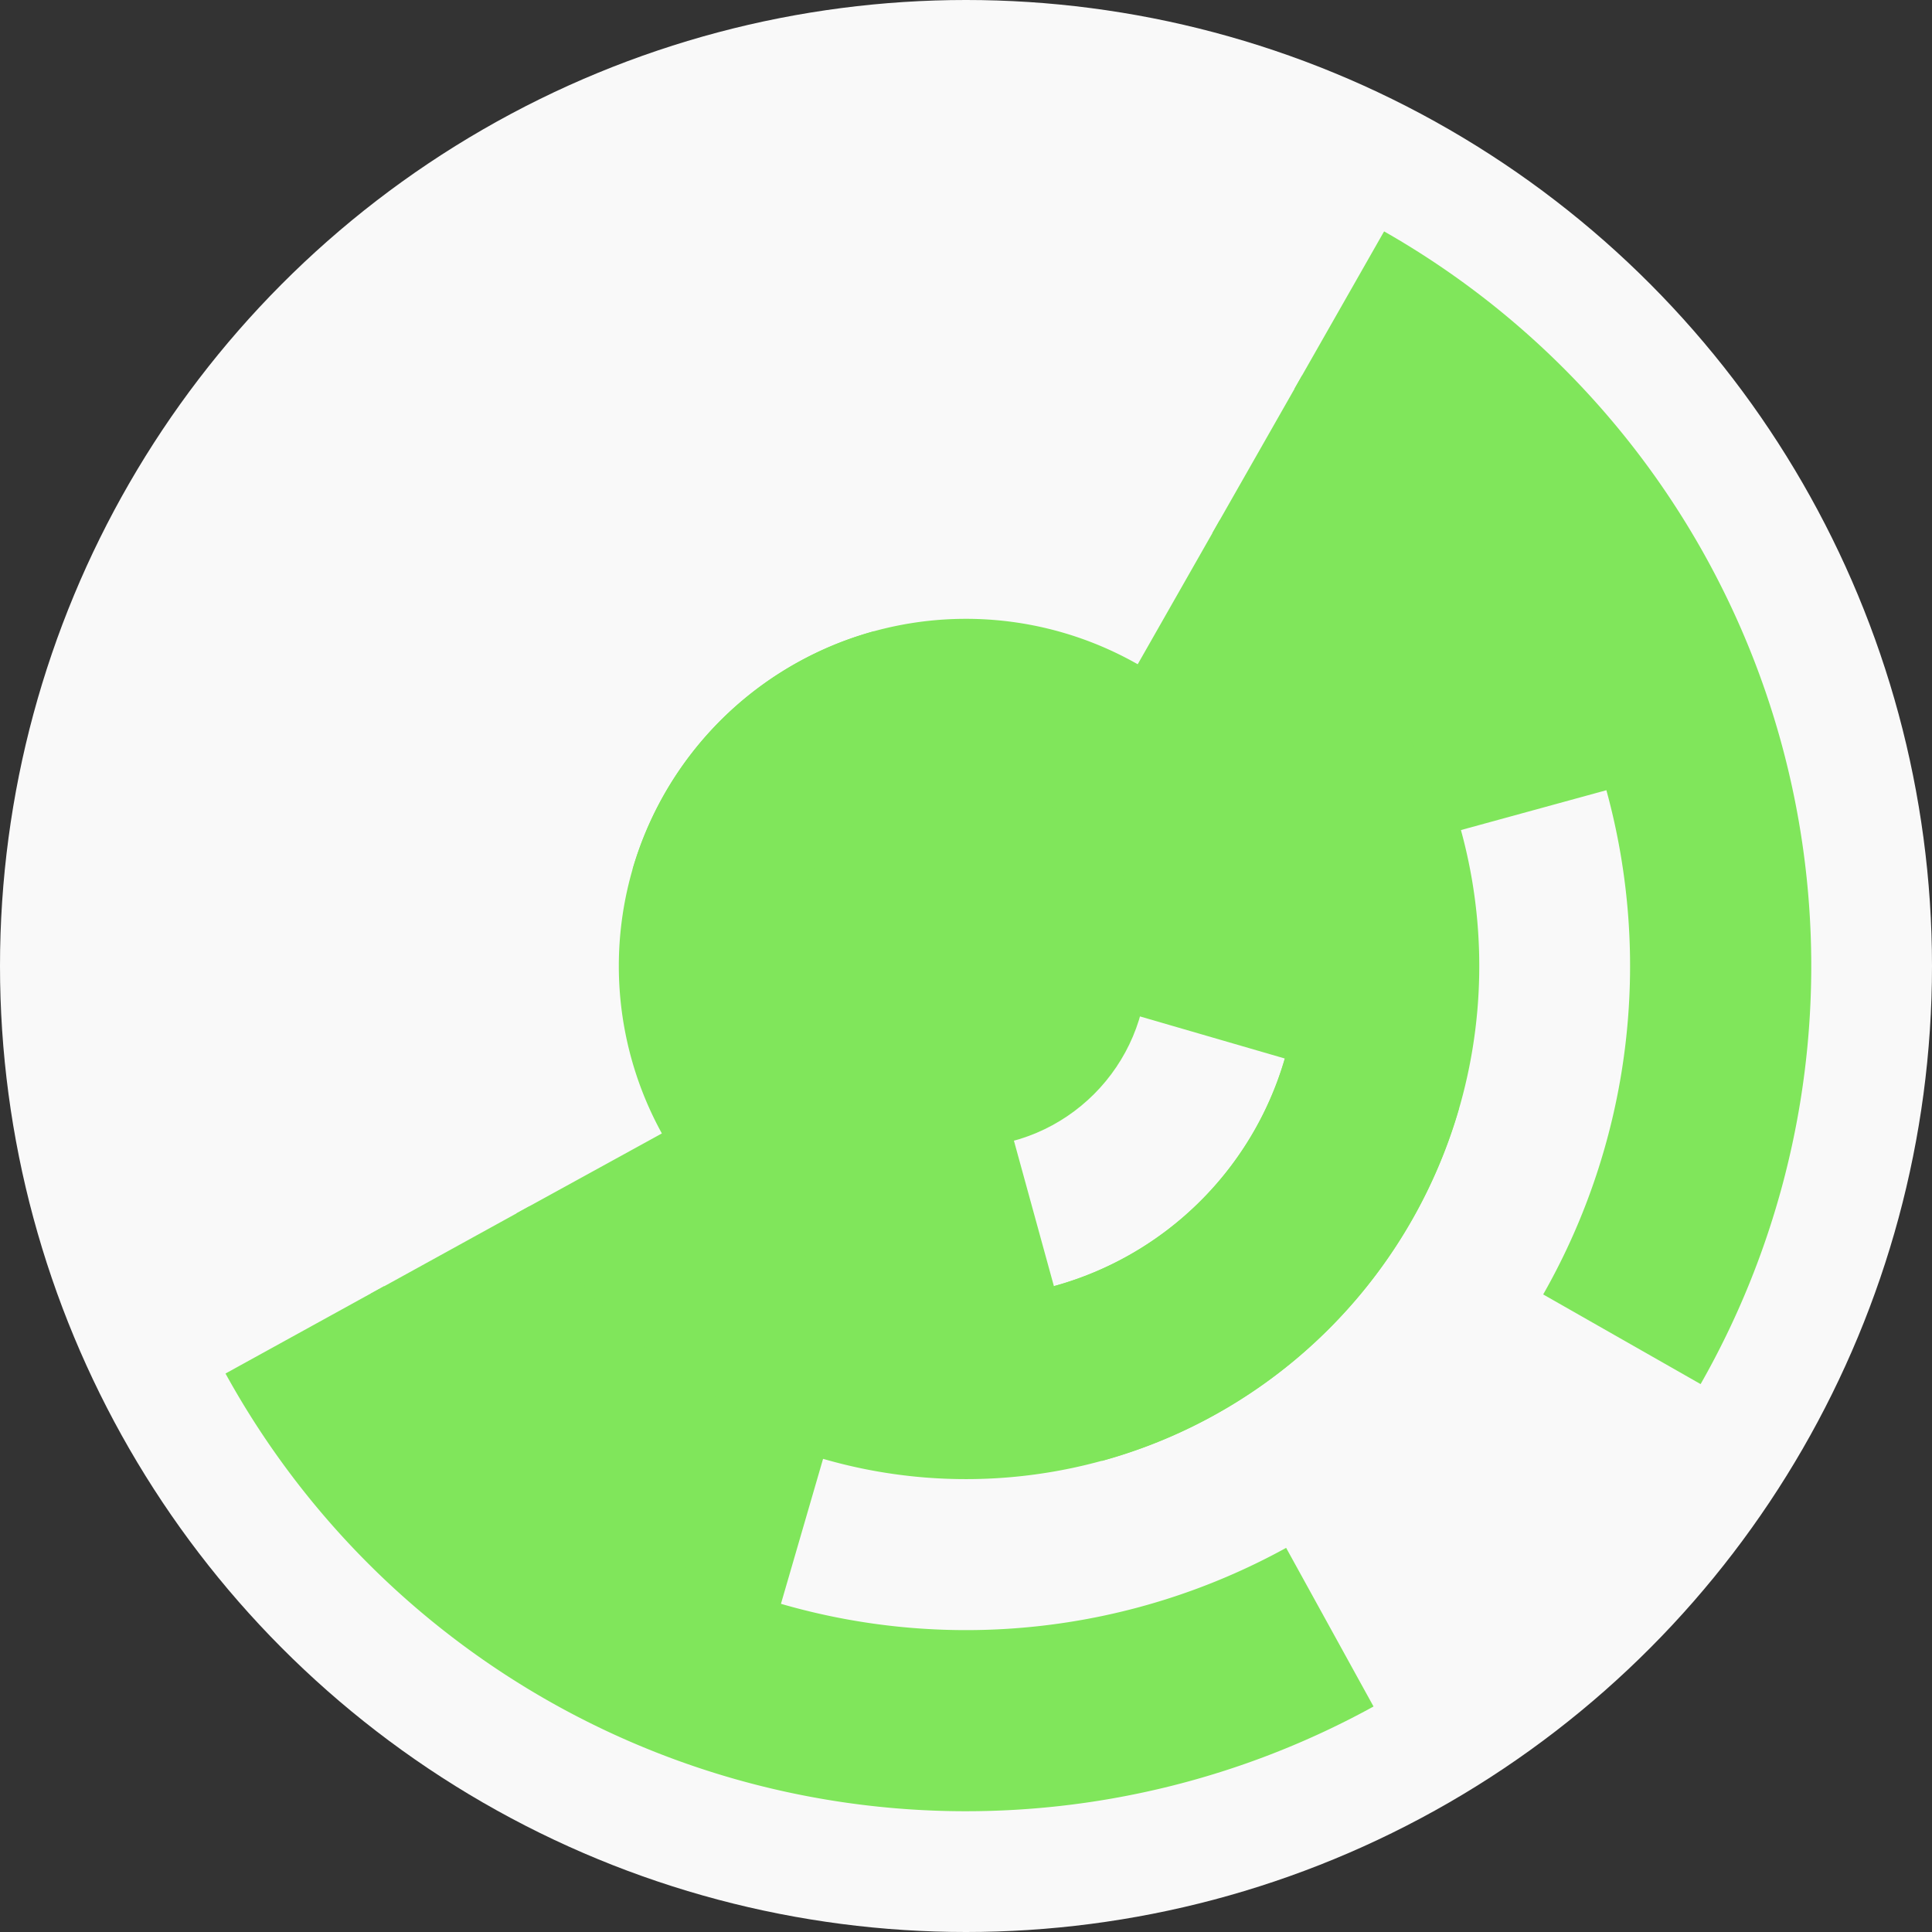
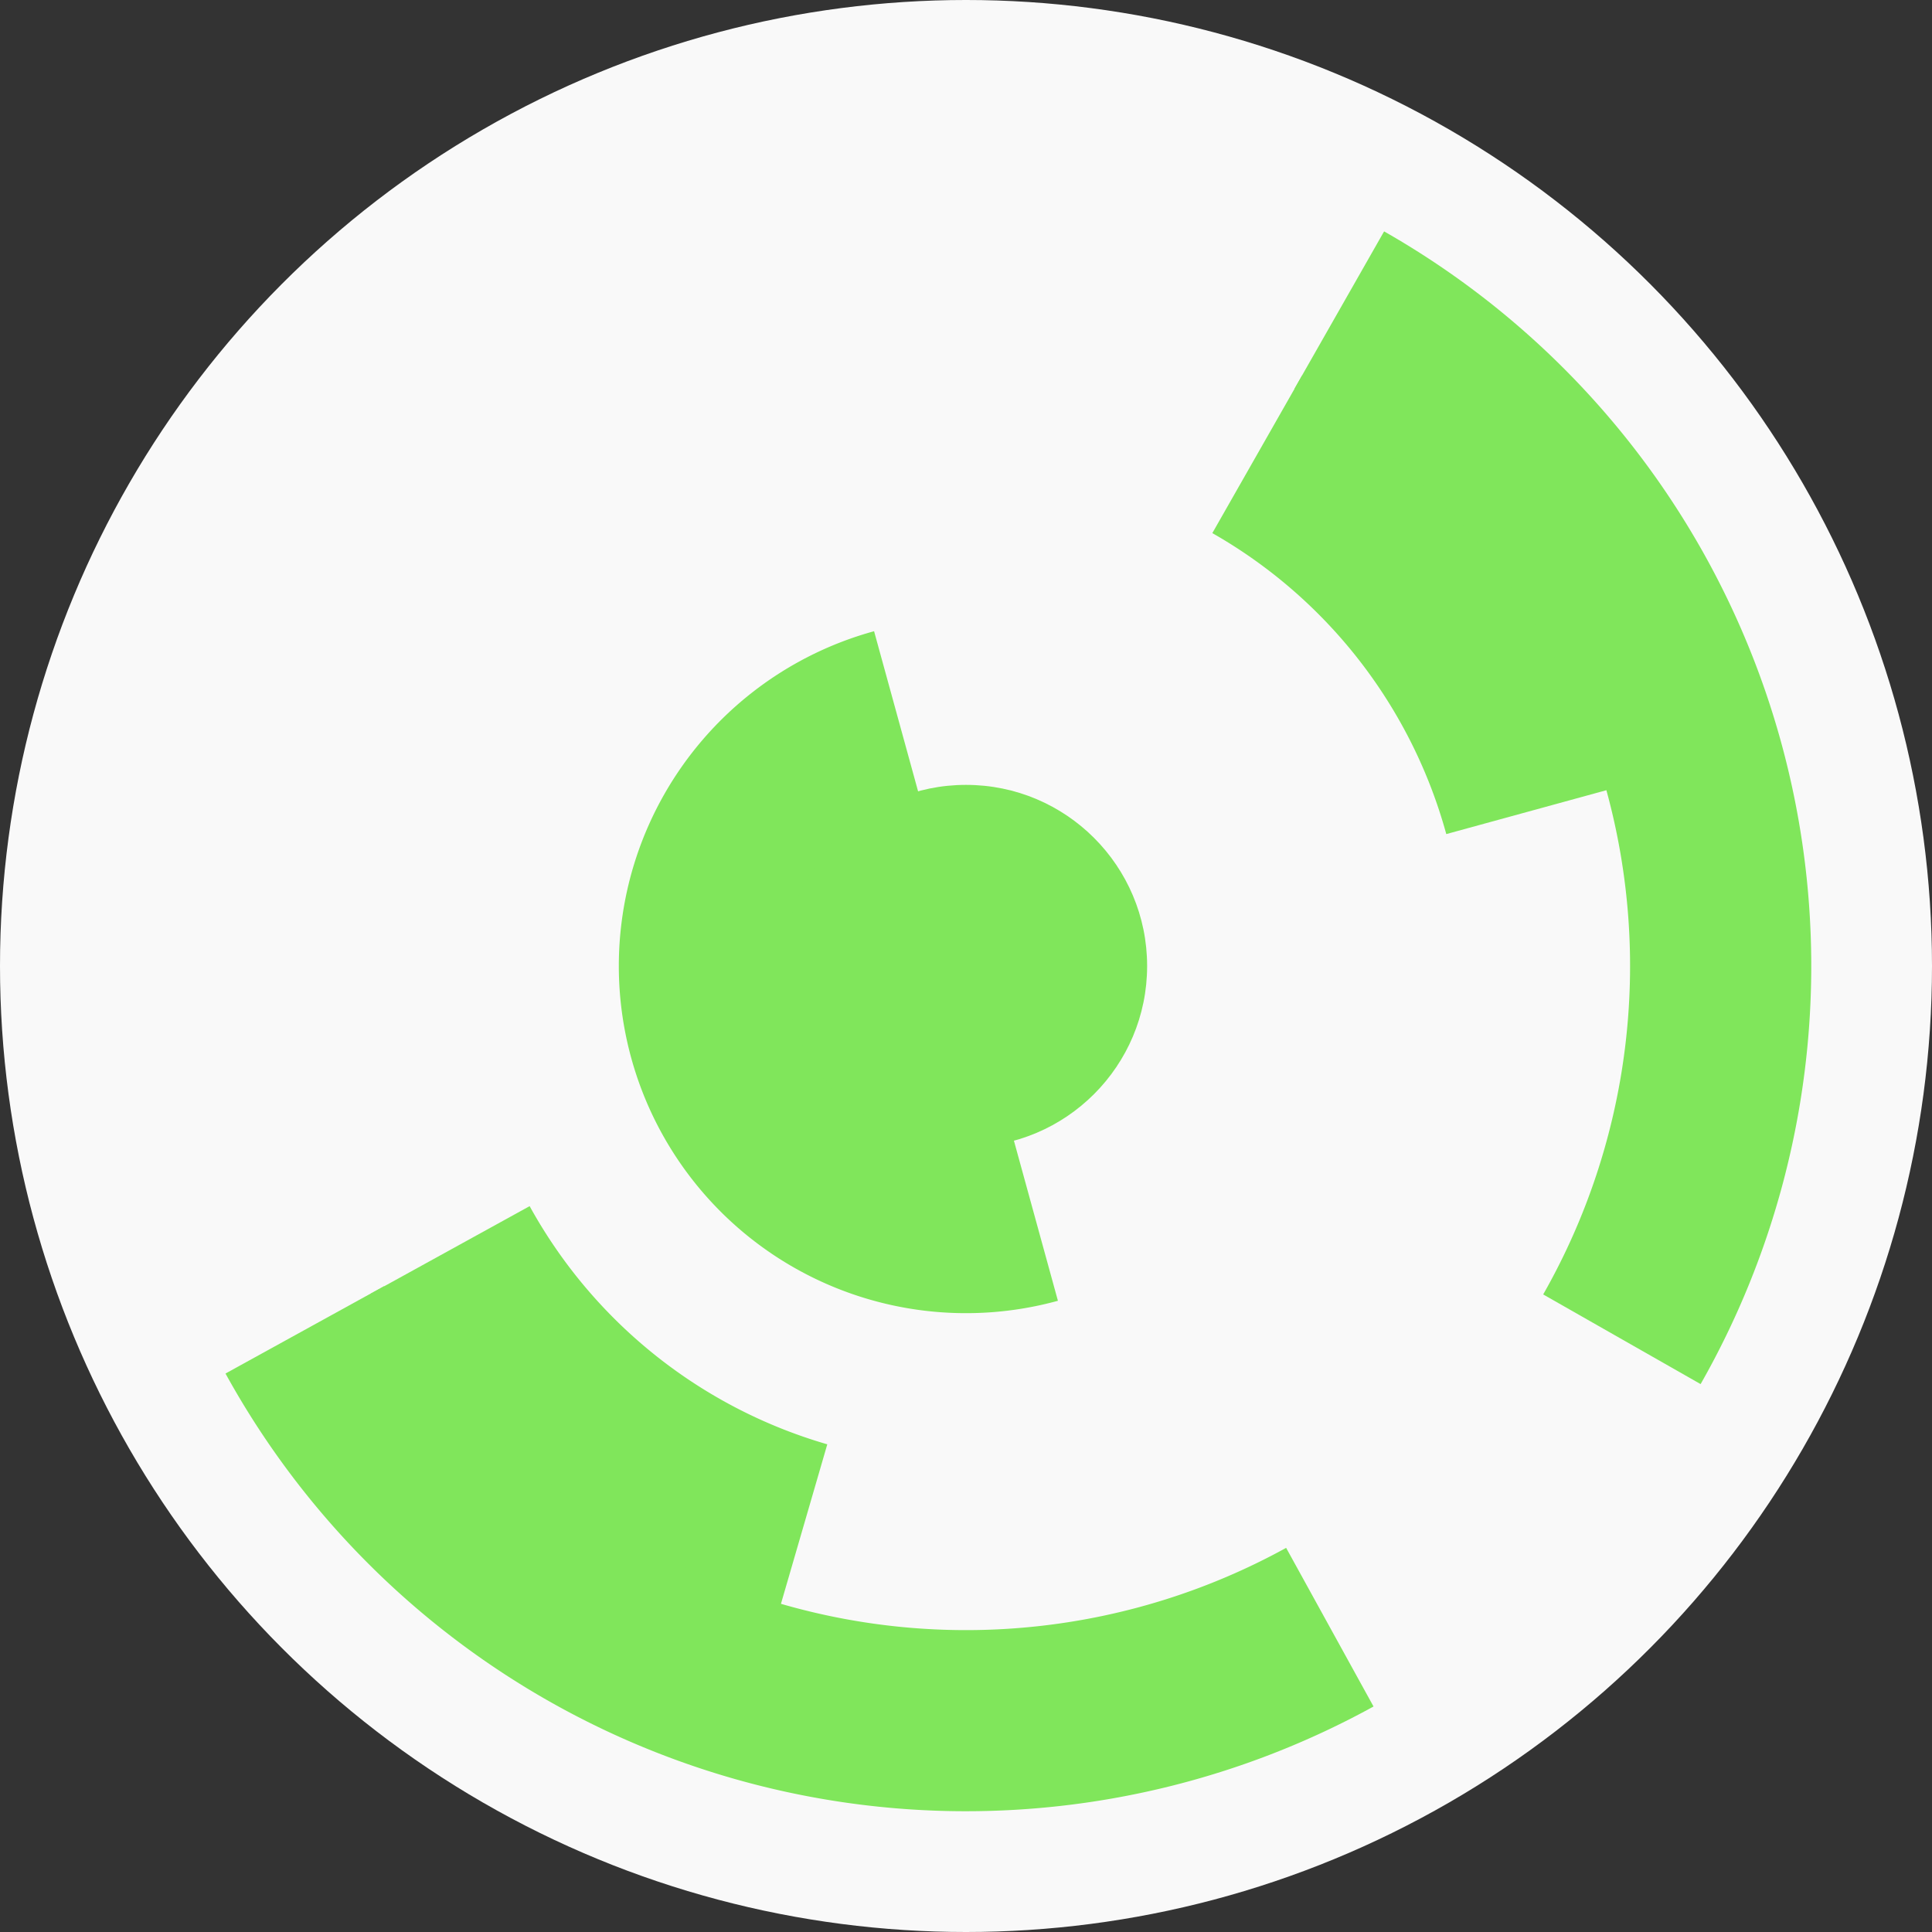
<svg xmlns="http://www.w3.org/2000/svg" width="128" height="128" viewbox="0 0 128 128">
  <rect width="100%" height="100%" fill="#333333" stroke="none" />
  <circle cx="64" cy="64" fill="#f9f9f9" r="64" />
  <path d="M 70.09 86.18 A 23 23 0 0 1 57.91 41.82 L 61.09 53.39 A 11 11 0 0 0 66.91 74.61 Z" fill="#80e65b" />
-   <path d="M 41.91 57.59 A 23 23 0 0 1 86.09 70.41 L 74.56 67.06 A 11 11 0 0 0 53.44 60.94 Z" fill="#80e65b" />
-   <path d="M 80.82 34.45 A 34 34 0 0 1 73 96.79 L 69.82 85.21 A 22 22 0 0 0 74.88 44.88 Z" fill="#80e65b" />
-   <path d="M 96.65 73.47 A 34 34 0 0 1 34.21 80.39 L 44.73 74.61 A 22 22 0 0 0 85.13 70.13 Z" fill="#80e65b" />
  <path d="M 86.26 24.89 A 45 45 0 0 1 107.39 52.09 L 95.82 55.26 A 33 33 0 0 0 80.32 35.32 Z" fill="#80e65b" />
  <path d="M 51.46 107.22 A 45 45 0 0 1 24.58 85.7 L 35.09 79.91 A 33 33 0 0 0 54.81 95.69 Z" fill="#80e65b" />
  <path d="M 91.7 15.33 A 56 56 0 0 1 112.67 91.7 L 102.24 85.76 A 44 44 0 0 0 85.76 25.76 Z" fill="#80e65b" />
  <path d="M 91 113.06 A 56 56 0 0 1 14.94 91 L 25.45 85.21 A 44 44 0 0 0 85.21 102.55 Z" fill="#80e65b" />
  <circle cx="64" cy="64" fill="#80e65b" r="12" />
</svg>